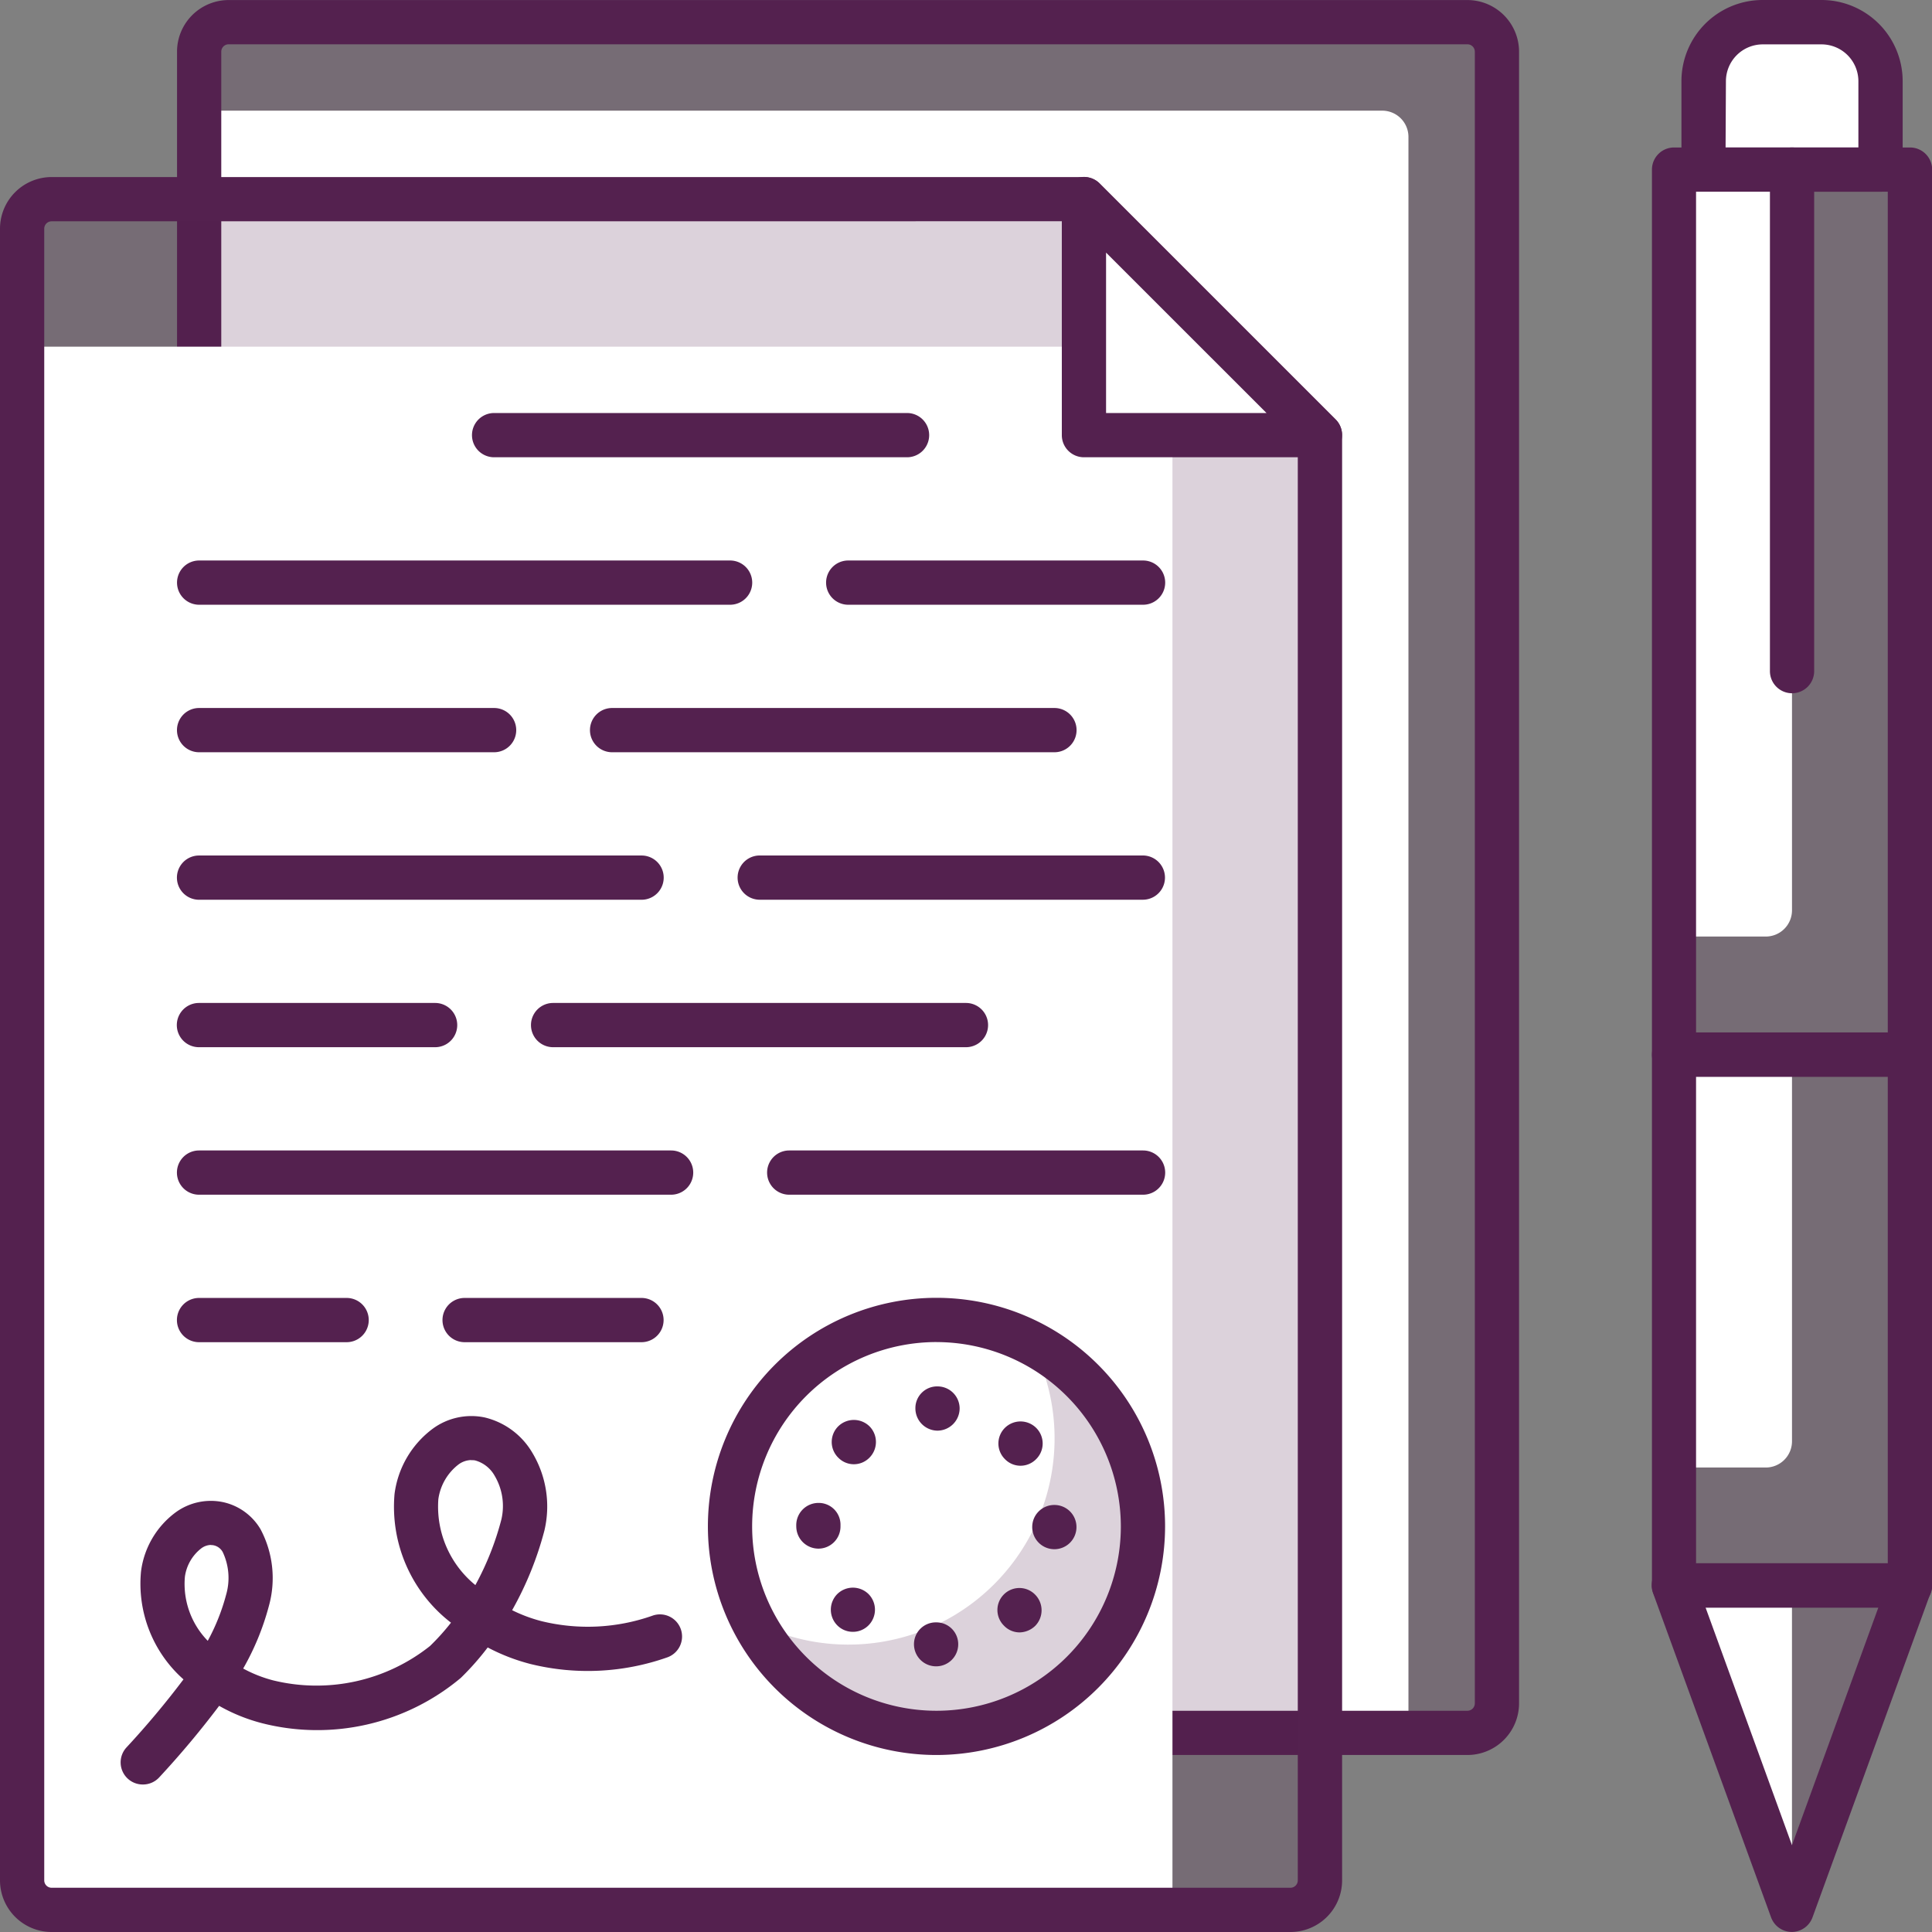
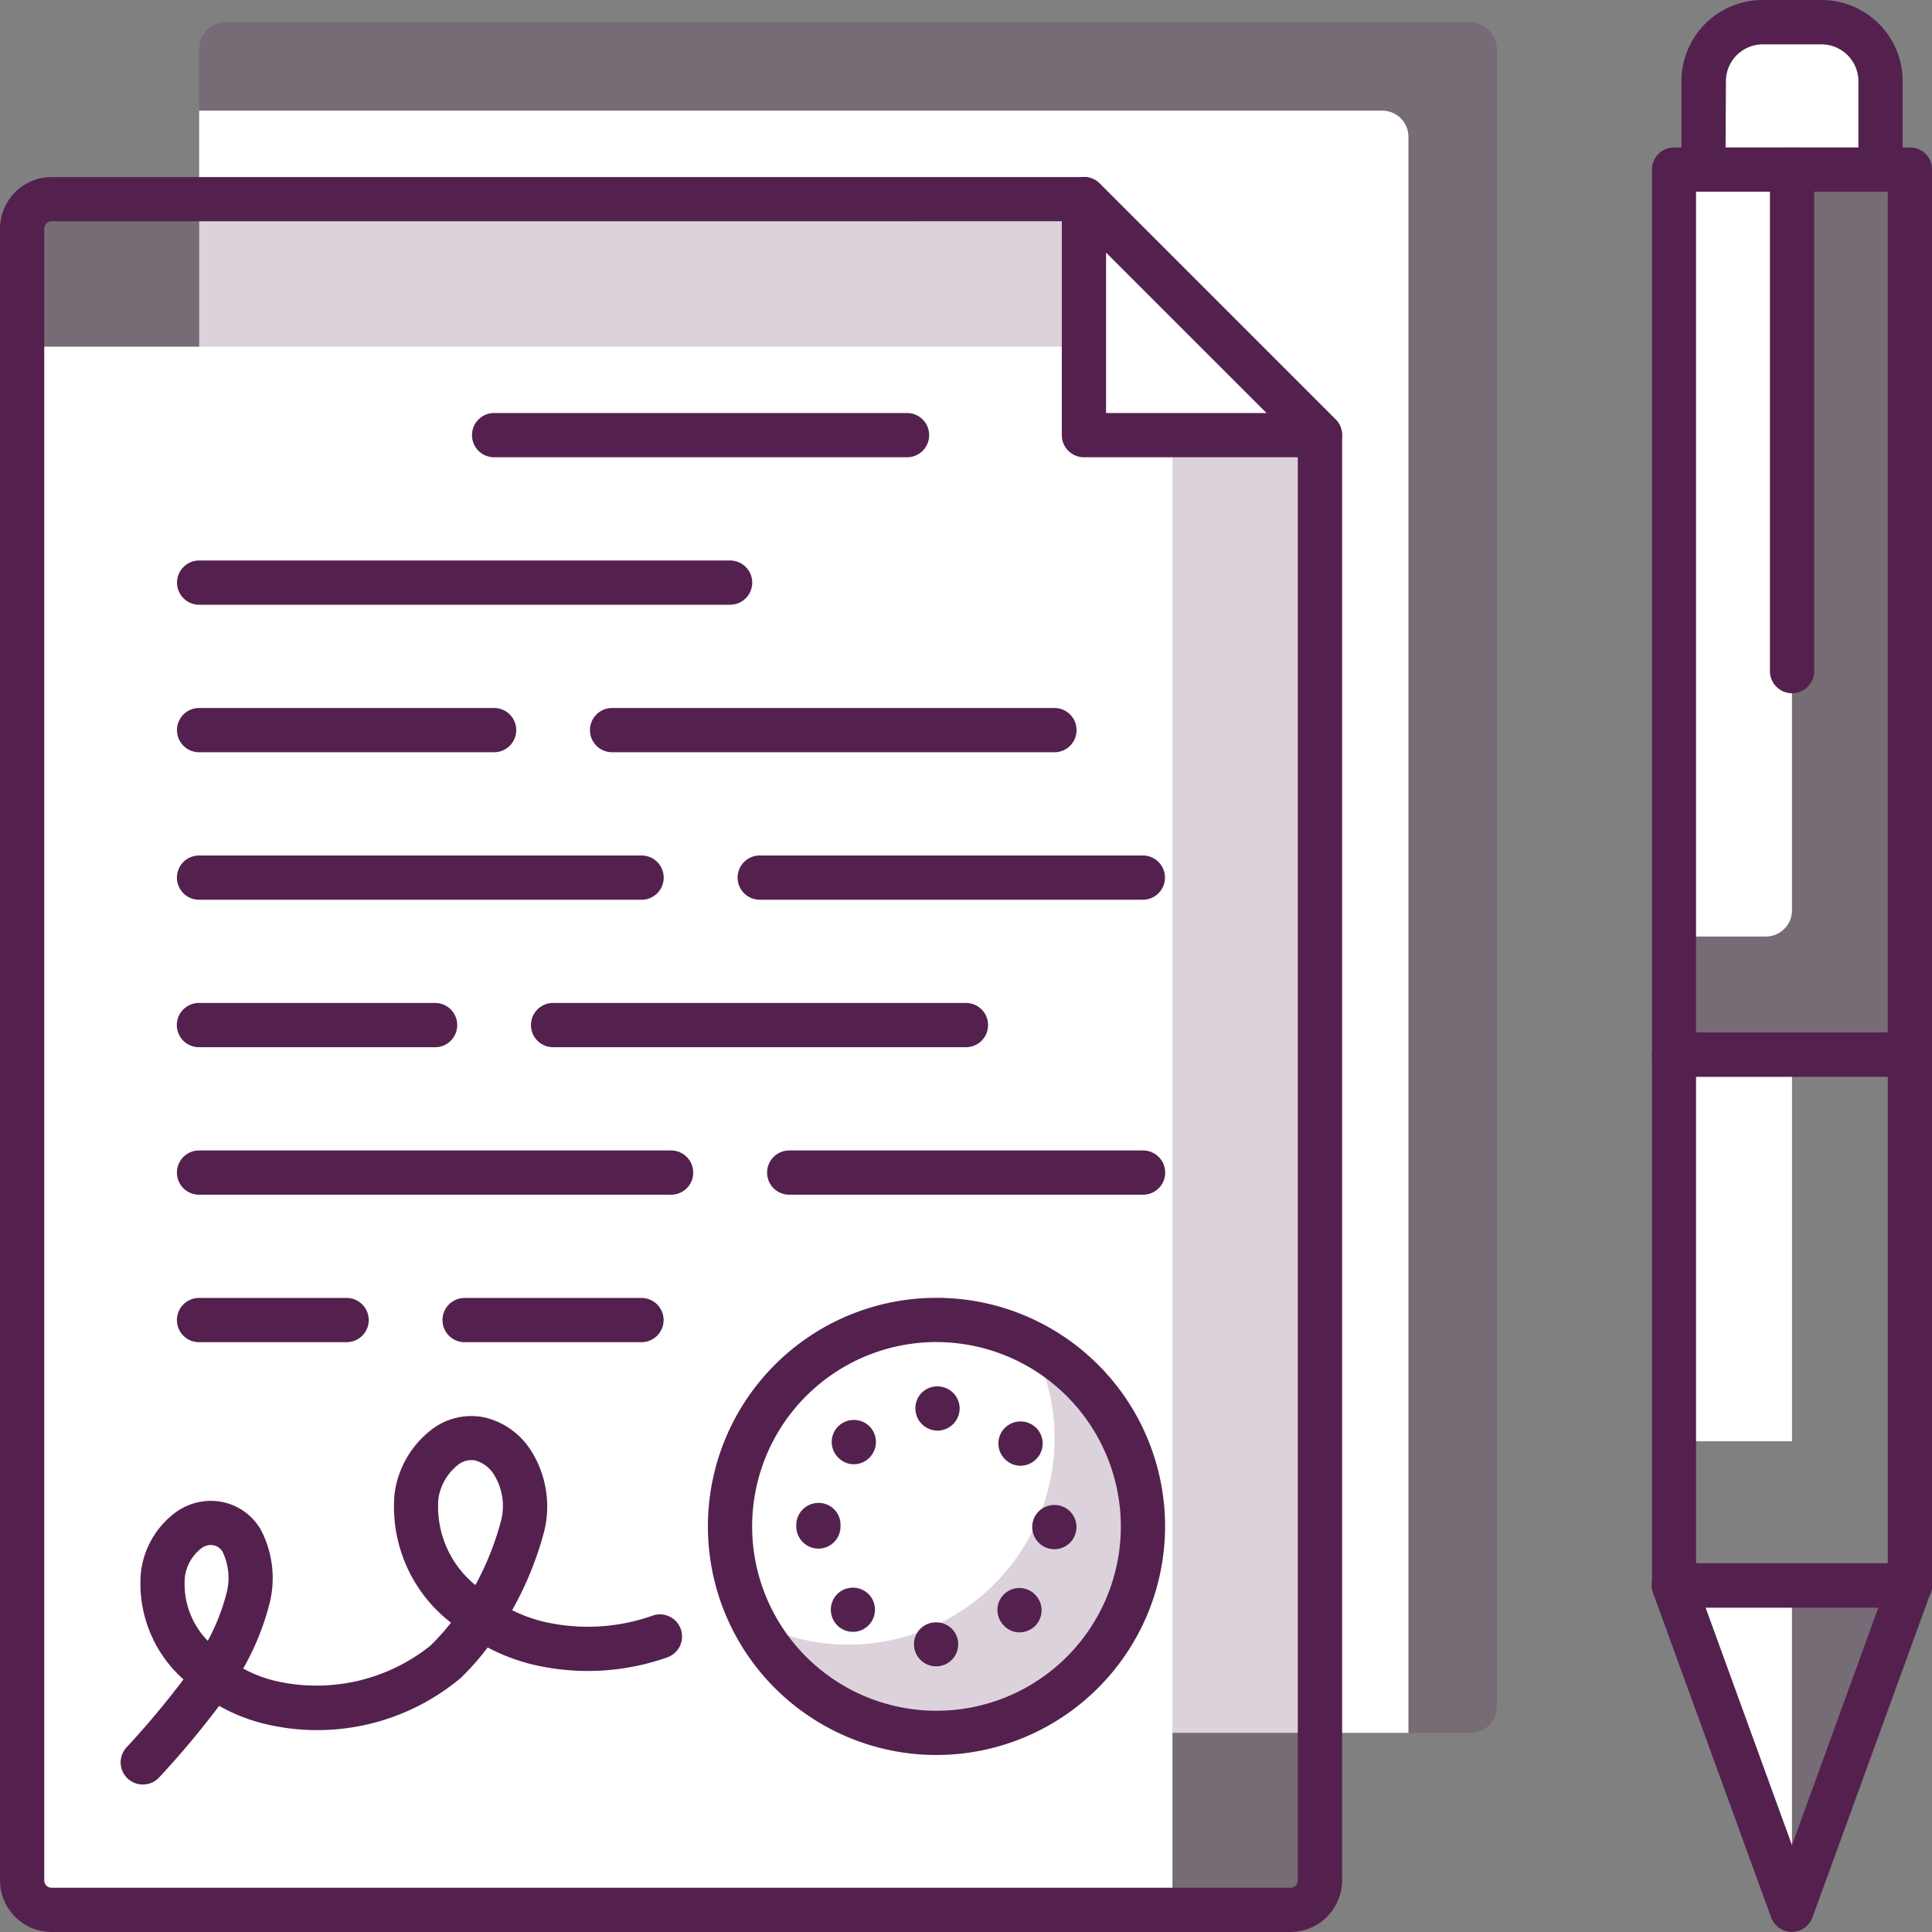
<svg xmlns="http://www.w3.org/2000/svg" width="73.623" height="73.623" viewBox="0 0 73.623 73.623">
  <rect x="0" y="0" width="73.623" height="73.623" fill="#808080" stroke="none" />
  <g id="그룹_5223" data-name="그룹 5223" transform="translate(0.001)">
    <rect id="사각형_941" data-name="사각형 941" width="49.454" height="65.19" rx="1" transform="translate(57.042 66.035) rotate(180)" fill="rgba(84,33,79,0.2)" />
    <path id="사각형_942" data-name="사각형 942" d="M0,0H46.083a0,0,0,0,1,0,0V61.818a0,0,0,0,1,0,0H1a1,1,0,0,1-1-1V0A0,0,0,0,1,0,0Z" transform="translate(53.671 66.035) rotate(180)" fill="#fff" />
-     <path id="패스_5264" data-name="패스 5264" d="M332.425,464.127H285.218a1.969,1.969,0,0,1-1.967-1.967V399.218a1.969,1.969,0,0,1,1.967-1.967h47.207a1.97,1.97,0,0,1,1.967,1.967V462.16A1.97,1.97,0,0,1,332.425,464.127Zm-47.207-65.19a.281.281,0,0,0-.281.281V462.16a.281.281,0,0,0,.281.281h47.207a.282.282,0,0,0,.281-.281V399.218a.282.282,0,0,0-.281-.281Z" transform="translate(-276.506 -397.249)" fill="#54214f" />
    <path id="패스_5265" data-name="패스 5265" d="M279.123,404h39.339l8.992,8.992v55.074a1.124,1.124,0,0,1-1.124,1.124H279.123A1.125,1.125,0,0,1,278,468.068V405.126A1.124,1.124,0,0,1,279.123,404Z" transform="translate(-277.157 -396.412)" fill="rgba(84,33,79,0.2)" />
    <path id="사각형_943" data-name="사각형 943" d="M0,0H42.835a1,1,0,0,1,1,1V59.57a0,0,0,0,1,0,0H0a0,0,0,0,1,0,0V0A0,0,0,0,1,0,0Z" transform="translate(44.678 72.78) rotate(180)" fill="#fff" />
    <path id="패스_5266" data-name="패스 5266" d="M326.423,470.128H279.216a1.97,1.97,0,0,1-1.967-1.967V405.219a1.97,1.97,0,0,1,1.967-1.967h39.339a.842.842,0,0,1,.6.247l8.992,8.992a.843.843,0,0,1,.246.6v55.074A1.969,1.969,0,0,1,326.423,470.128Zm-47.207-65.19a.282.282,0,0,0-.281.281v62.942a.282.282,0,0,0,.281.281h47.207a.281.281,0,0,0,.281-.281V413.436l-8.5-8.5Z" transform="translate(-277.25 -396.505)" fill="#54214f" />
    <path id="패스_5267" data-name="패스 5267" d="M322.991,412.994H314V404Z" transform="translate(-272.694 -396.412)" fill="#fff" />
    <path id="패스_5268" data-name="패스 5268" d="M323.084,413.93h-8.992a.843.843,0,0,1-.843-.843v-8.992a.843.843,0,0,1,1.44-.6l8.992,8.992a.843.843,0,0,1-.6,1.439Zm-8.149-1.686h6.114l-6.114-6.113Z" transform="translate(-272.787 -396.505)" fill="#54214f" />
    <path id="패스_5269" data-name="패스 5269" d="M309.83,412.938H294.094a.843.843,0,0,1,0-1.686H309.83a.843.843,0,0,1,0,1.686Z" transform="translate(-275.266 -395.513)" fill="#54214f" />
-     <path id="패스_5270" data-name="패스 5270" d="M317.331,417.938H306.1a.843.843,0,1,1,0-1.686h11.236a.843.843,0,1,1,0,1.686Z" transform="translate(-273.778 -394.893)" fill="#54214f" />
    <path id="패스_5271" data-name="패스 5271" d="M304.327,417.938H284.094a.843.843,0,0,1,0-1.686h20.233a.843.843,0,1,1,0,1.686Z" transform="translate(-276.506 -394.893)" fill="#54214f" />
    <path id="패스_5272" data-name="패스 5272" d="M314.951,422.939H298.094a.843.843,0,1,1,0-1.686h16.857a.843.843,0,1,1,0,1.686Z" transform="translate(-274.77 -394.273)" fill="#54214f" />
    <path id="패스_5273" data-name="패스 5273" d="M295.334,422.939H284.092a.843.843,0,1,1,0-1.686h11.242a.843.843,0,1,1,0,1.686Z" transform="translate(-276.506 -394.273)" fill="#54214f" />
    <path id="패스_5274" data-name="패스 5274" d="M317.7,427.939H303.1a.843.843,0,0,1,0-1.686H317.7a.843.843,0,1,1,0,1.686Z" transform="translate(-274.15 -393.653)" fill="#54214f" />
    <path id="패스_5275" data-name="패스 5275" d="M284.09,427.94a.843.843,0,1,1,0-1.686h16.864a.843.843,0,0,1,0,1.686Z" transform="translate(-276.506 -393.653)" fill="#54214f" />
    <path id="패스_5276" data-name="패스 5276" d="M311.827,432.94H296.094a.843.843,0,0,1,0-1.686h15.733a.843.843,0,0,1,0,1.686Z" transform="translate(-275.018 -393.034)" fill="#54214f" />
    <path id="패스_5277" data-name="패스 5277" d="M293.086,432.94h-9a.843.843,0,1,1,0-1.686h9a.843.843,0,1,1,0,1.686Z" transform="translate(-276.506 -393.034)" fill="#54214f" />
    <path id="패스_5278" data-name="패스 5278" d="M304.1,437.941a.843.843,0,0,1,0-1.686h13.484a.843.843,0,1,1,0,1.686Z" transform="translate(-274.026 -392.414)" fill="#54214f" />
    <path id="패스_5279" data-name="패스 5279" d="M302.079,437.941H284.09a.843.843,0,1,1,0-1.686h17.989a.843.843,0,0,1,0,1.686Z" transform="translate(-276.506 -392.414)" fill="#54214f" />
    <path id="패스_5280" data-name="패스 5280" d="M299.834,442.941h-6.74a.843.843,0,0,1,0-1.686h6.74a.843.843,0,0,1,0,1.686Z" transform="translate(-275.39 -391.794)" fill="#54214f" />
    <path id="패스_5281" data-name="패스 5281" d="M289.714,442.941H284.09a.843.843,0,1,1,0-1.686h5.624a.843.843,0,0,1,0,1.686Z" transform="translate(-276.506 -391.794)" fill="#54214f" />
    <path id="패스_5282" data-name="패스 5282" d="M342.993,451l-4.5,12.365L334,451Z" transform="translate(-270.214 -390.586)" fill="rgba(84,33,79,0.2)" />
    <path id="패스_5283" data-name="패스 5283" d="M338.5,451v12.365L334,451Z" transform="translate(-270.214 -390.586)" fill="#fff" />
    <path id="패스_5284" data-name="패스 5284" d="M338.591,464.3a.845.845,0,0,1-.794-.555l-4.5-12.365a.843.843,0,0,1,.794-1.131h8.992a.843.843,0,0,1,.792,1.131l-4.5,12.365A.844.844,0,0,1,338.591,464.3ZM335.3,451.937l3.293,9.056,3.292-9.056Z" transform="translate(-270.307 -390.679)" fill="#54214f" />
    <path id="사각형_944" data-name="사각형 944" d="M2,0H4.744a2,2,0,0,1,2,2V5.62a0,0,0,0,1,0,0H0a0,0,0,0,1,0,0V2A2,2,0,0,1,2,0Z" transform="translate(64.911 0.843)" fill="#fff" />
    <path id="패스_5285" data-name="패스 5285" d="M341.839,404.555H335.1a.843.843,0,0,1-.843-.843V400.34a3.093,3.093,0,0,1,3.091-3.091h2.248a3.094,3.094,0,0,1,3.091,3.091v3.372A.844.844,0,0,1,341.839,404.555Zm-5.9-1.686H341V400.34a1.406,1.406,0,0,0-1.4-1.4h-2.248a1.405,1.405,0,0,0-1.4,1.4Z" transform="translate(-270.183 -397.249)" fill="#54214f" />
-     <rect id="사각형_945" data-name="사각형 945" width="8.992" height="20.231" transform="translate(63.787 40.188)" fill="rgba(84,33,79,0.2)" />
-     <path id="사각형_946" data-name="사각형 946" d="M0,0H4.5a0,0,0,0,1,0,0V14.735a1,1,0,0,1-1,1H0a0,0,0,0,1,0,0V0A0,0,0,0,1,0,0Z" transform="translate(63.787 40.188)" fill="#fff" />
+     <path id="사각형_946" data-name="사각형 946" d="M0,0H4.5a0,0,0,0,1,0,0V14.735H0a0,0,0,0,1,0,0V0A0,0,0,0,1,0,0Z" transform="translate(63.787 40.188)" fill="#fff" />
    <path id="패스_5286" data-name="패스 5286" d="M343.087,454.172H334.1a.843.843,0,0,1-.843-.843V433.1a.843.843,0,0,1,.843-.843h8.992a.844.844,0,0,1,.843.843v20.231A.844.844,0,0,1,343.087,454.172Zm-8.149-1.686h7.306V433.941h-7.306Z" transform="translate(-270.307 -392.909)" fill="#54214f" />
    <rect id="사각형_947" data-name="사각형 947" width="8.992" height="33.723" transform="translate(63.787 6.463)" fill="rgba(84,33,79,0.2)" />
    <path id="사각형_948" data-name="사각형 948" d="M0,0H4.5a0,0,0,0,1,0,0V28.226a1,1,0,0,1-1,1H0a0,0,0,0,1,0,0V0A0,0,0,0,1,0,0Z" transform="translate(63.787 6.463)" fill="#fff" />
    <path id="패스_5287" data-name="패스 5287" d="M343.087,437.658H334.1a.843.843,0,0,1-.843-.843V403.092a.843.843,0,0,1,.843-.843h8.992a.844.844,0,0,1,.843.843v33.723A.844.844,0,0,1,343.087,437.658Zm-8.149-1.686h7.306V403.935h-7.306Z" transform="translate(-270.307 -396.629)" fill="#54214f" />
    <path id="패스_5288" data-name="패스 5288" d="M338.1,423.047a.843.843,0,0,1-.843-.843V403.092a.843.843,0,0,1,1.686,0V422.2A.844.844,0,0,1,338.1,423.047Z" transform="translate(-269.811 -396.629)" fill="#54214f" />
    <ellipse id="타원_166" data-name="타원 166" cx="7.868" cy="7.868" rx="7.868" ry="7.868" transform="translate(27.818 50.3)" fill="#fff" />
    <path id="패스_5289" data-name="패스 5289" d="M313.382,442.787a7.859,7.859,0,0,1-10.6,10.6,7.864,7.864,0,1,0,10.6-10.6Z" transform="translate(-274.084 -391.604)" fill="rgba(84,33,79,0.2)" />
    <path id="패스_5290" data-name="패스 5290" d="M309.96,458.672a8.711,8.711,0,1,1,8.711-8.711A8.721,8.721,0,0,1,309.96,458.672Zm0-15.736a7.025,7.025,0,1,0,7.025,7.025A7.033,7.033,0,0,0,309.96,442.937Z" transform="translate(-274.274 -391.794)" fill="#54214f" />
    <path id="패스_5291" data-name="패스 5291" d="M309.574,454.921a.842.842,0,0,1-.843-.843h0a.832.832,0,0,1,.843-.832h.011a.832.832,0,0,1,.832.843h0a.84.84,0,0,1-.843.832Zm2.585-1.551a.838.838,0,0,1,0-1.191h0a.837.837,0,0,1,1.19.011h0a.848.848,0,0,1,0,1.191h0a.88.88,0,0,1-.595.247h0A.825.825,0,0,1,312.159,453.37Zm-6.352-.012h0a.847.847,0,0,1,0-1.19h0a.849.849,0,0,1,1.193,0h0a.847.847,0,0,1,0,1.19h0a.835.835,0,0,1-.6.248h0A.832.832,0,0,1,305.807,453.358Zm8.273-2.9a.845.845,0,0,1-.843-.854h0a.84.84,0,0,1,.853-.832h0a.84.84,0,0,1,.833.843h0a.842.842,0,0,1-.843.843Zm-9.835-.865h0v-.067h0a.847.847,0,0,1,.853-.832h0a.83.83,0,0,1,.833.854h0v.045h0a.843.843,0,0,1-.843.843h0A.848.848,0,0,1,304.246,449.594Zm7.946-2.574a.838.838,0,0,1,.011-1.191h0a.847.847,0,0,1,1.19.011h0a.839.839,0,0,1-.01,1.191h0a.836.836,0,0,1-.6.247h0A.826.826,0,0,1,312.192,447.02Zm-6.352-.056a.841.841,0,0,1,.011-1.193h0a.851.851,0,0,1,1.193.012h0a.848.848,0,0,1-.012,1.191h0a.831.831,0,0,1-.595.247h0A.828.828,0,0,1,305.841,446.964Zm3.778-1.023a.849.849,0,0,1-.832-.854h0a.828.828,0,0,1,.853-.832h-.01a.842.842,0,0,1,.843.843h0a.851.851,0,0,1-.854.843Z" transform="translate(-273.903 -391.422)" fill="#54214f" />
    <path id="패스_5292" data-name="패스 5292" d="M282.182,459.3a.842.842,0,0,1-.626-1.406,32.929,32.929,0,0,0,2.178-2.6,4.869,4.869,0,0,1-1.618-4.114,3.32,3.32,0,0,1,1.318-2.249,2.272,2.272,0,0,1,1.812-.39,2.2,2.2,0,0,1,1.423,1.03,3.963,3.963,0,0,1,.321,2.92,9.9,9.9,0,0,1-.981,2.39,5.033,5.033,0,0,0,1.137.45,6.951,6.951,0,0,0,5.982-1.308,8.731,8.731,0,0,0,.8-.889,5.578,5.578,0,0,1-2.151-4.907,3.682,3.682,0,0,1,1.46-2.488,2.484,2.484,0,0,1,1.976-.426,2.88,2.88,0,0,1,1.817,1.349,3.976,3.976,0,0,1,.456,2.968,12.773,12.773,0,0,1-1.228,3.028,5.729,5.729,0,0,0,1.125.419,7.411,7.411,0,0,0,4.225-.211.843.843,0,1,1,.555,1.592,9.108,9.108,0,0,1-5.195.253,7.443,7.443,0,0,1-1.641-.633,10.379,10.379,0,0,1-1.024,1.159,8.514,8.514,0,0,1-7.568,1.729,6.694,6.694,0,0,1-1.642-.663,34.558,34.558,0,0,1-2.281,2.723A.841.841,0,0,1,282.182,459.3Zm2.593-9.129a.64.64,0,0,0-.369.135,1.652,1.652,0,0,0-.618,1.078,3.1,3.1,0,0,0,.871,2.441,7.91,7.91,0,0,0,.7-1.757,2.306,2.306,0,0,0-.126-1.618.512.512,0,0,0-.35-.265A.469.469,0,0,0,284.775,450.176Zm9.919-3.234a.841.841,0,0,0-.489.175,2.022,2.022,0,0,0-.759,1.317,3.858,3.858,0,0,0,1.411,3.272,10.972,10.972,0,0,0,.991-2.5,2.262,2.262,0,0,0-.257-1.667,1.224,1.224,0,0,0-.746-.584A.694.694,0,0,0,294.694,446.942Z" transform="translate(-276.743 -391.298)" fill="#54214f" />
  </g>
</svg>